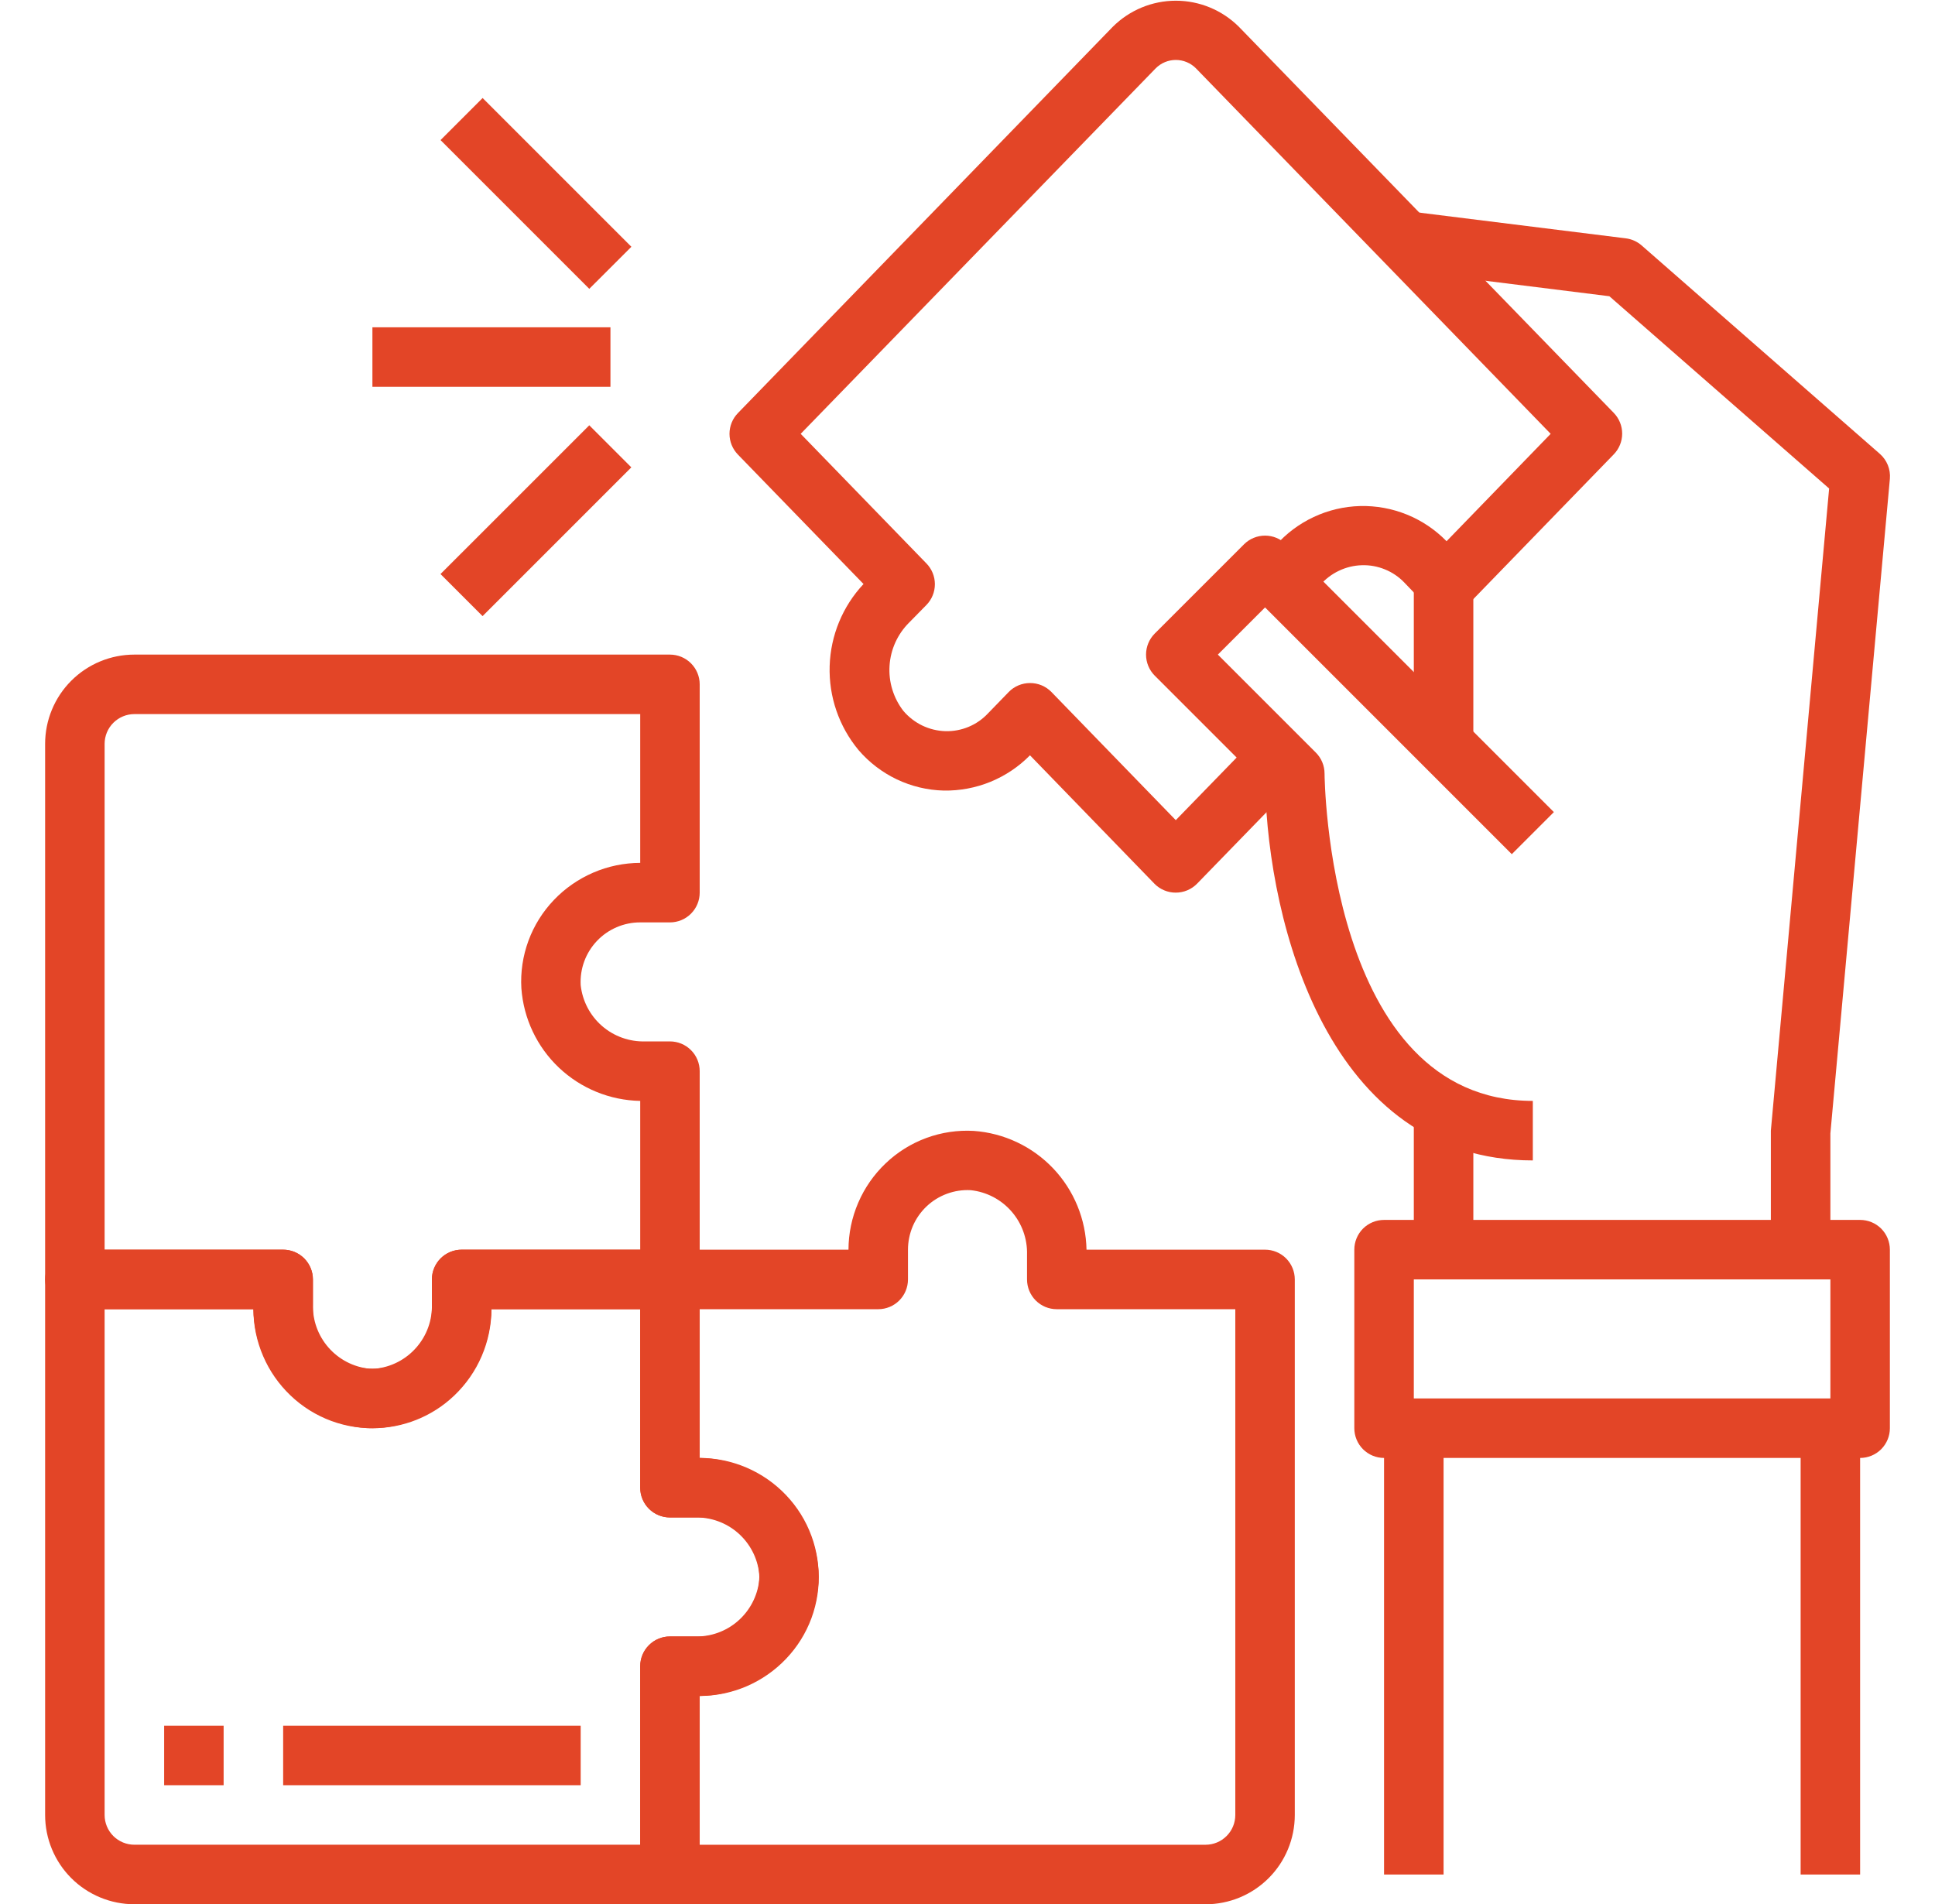
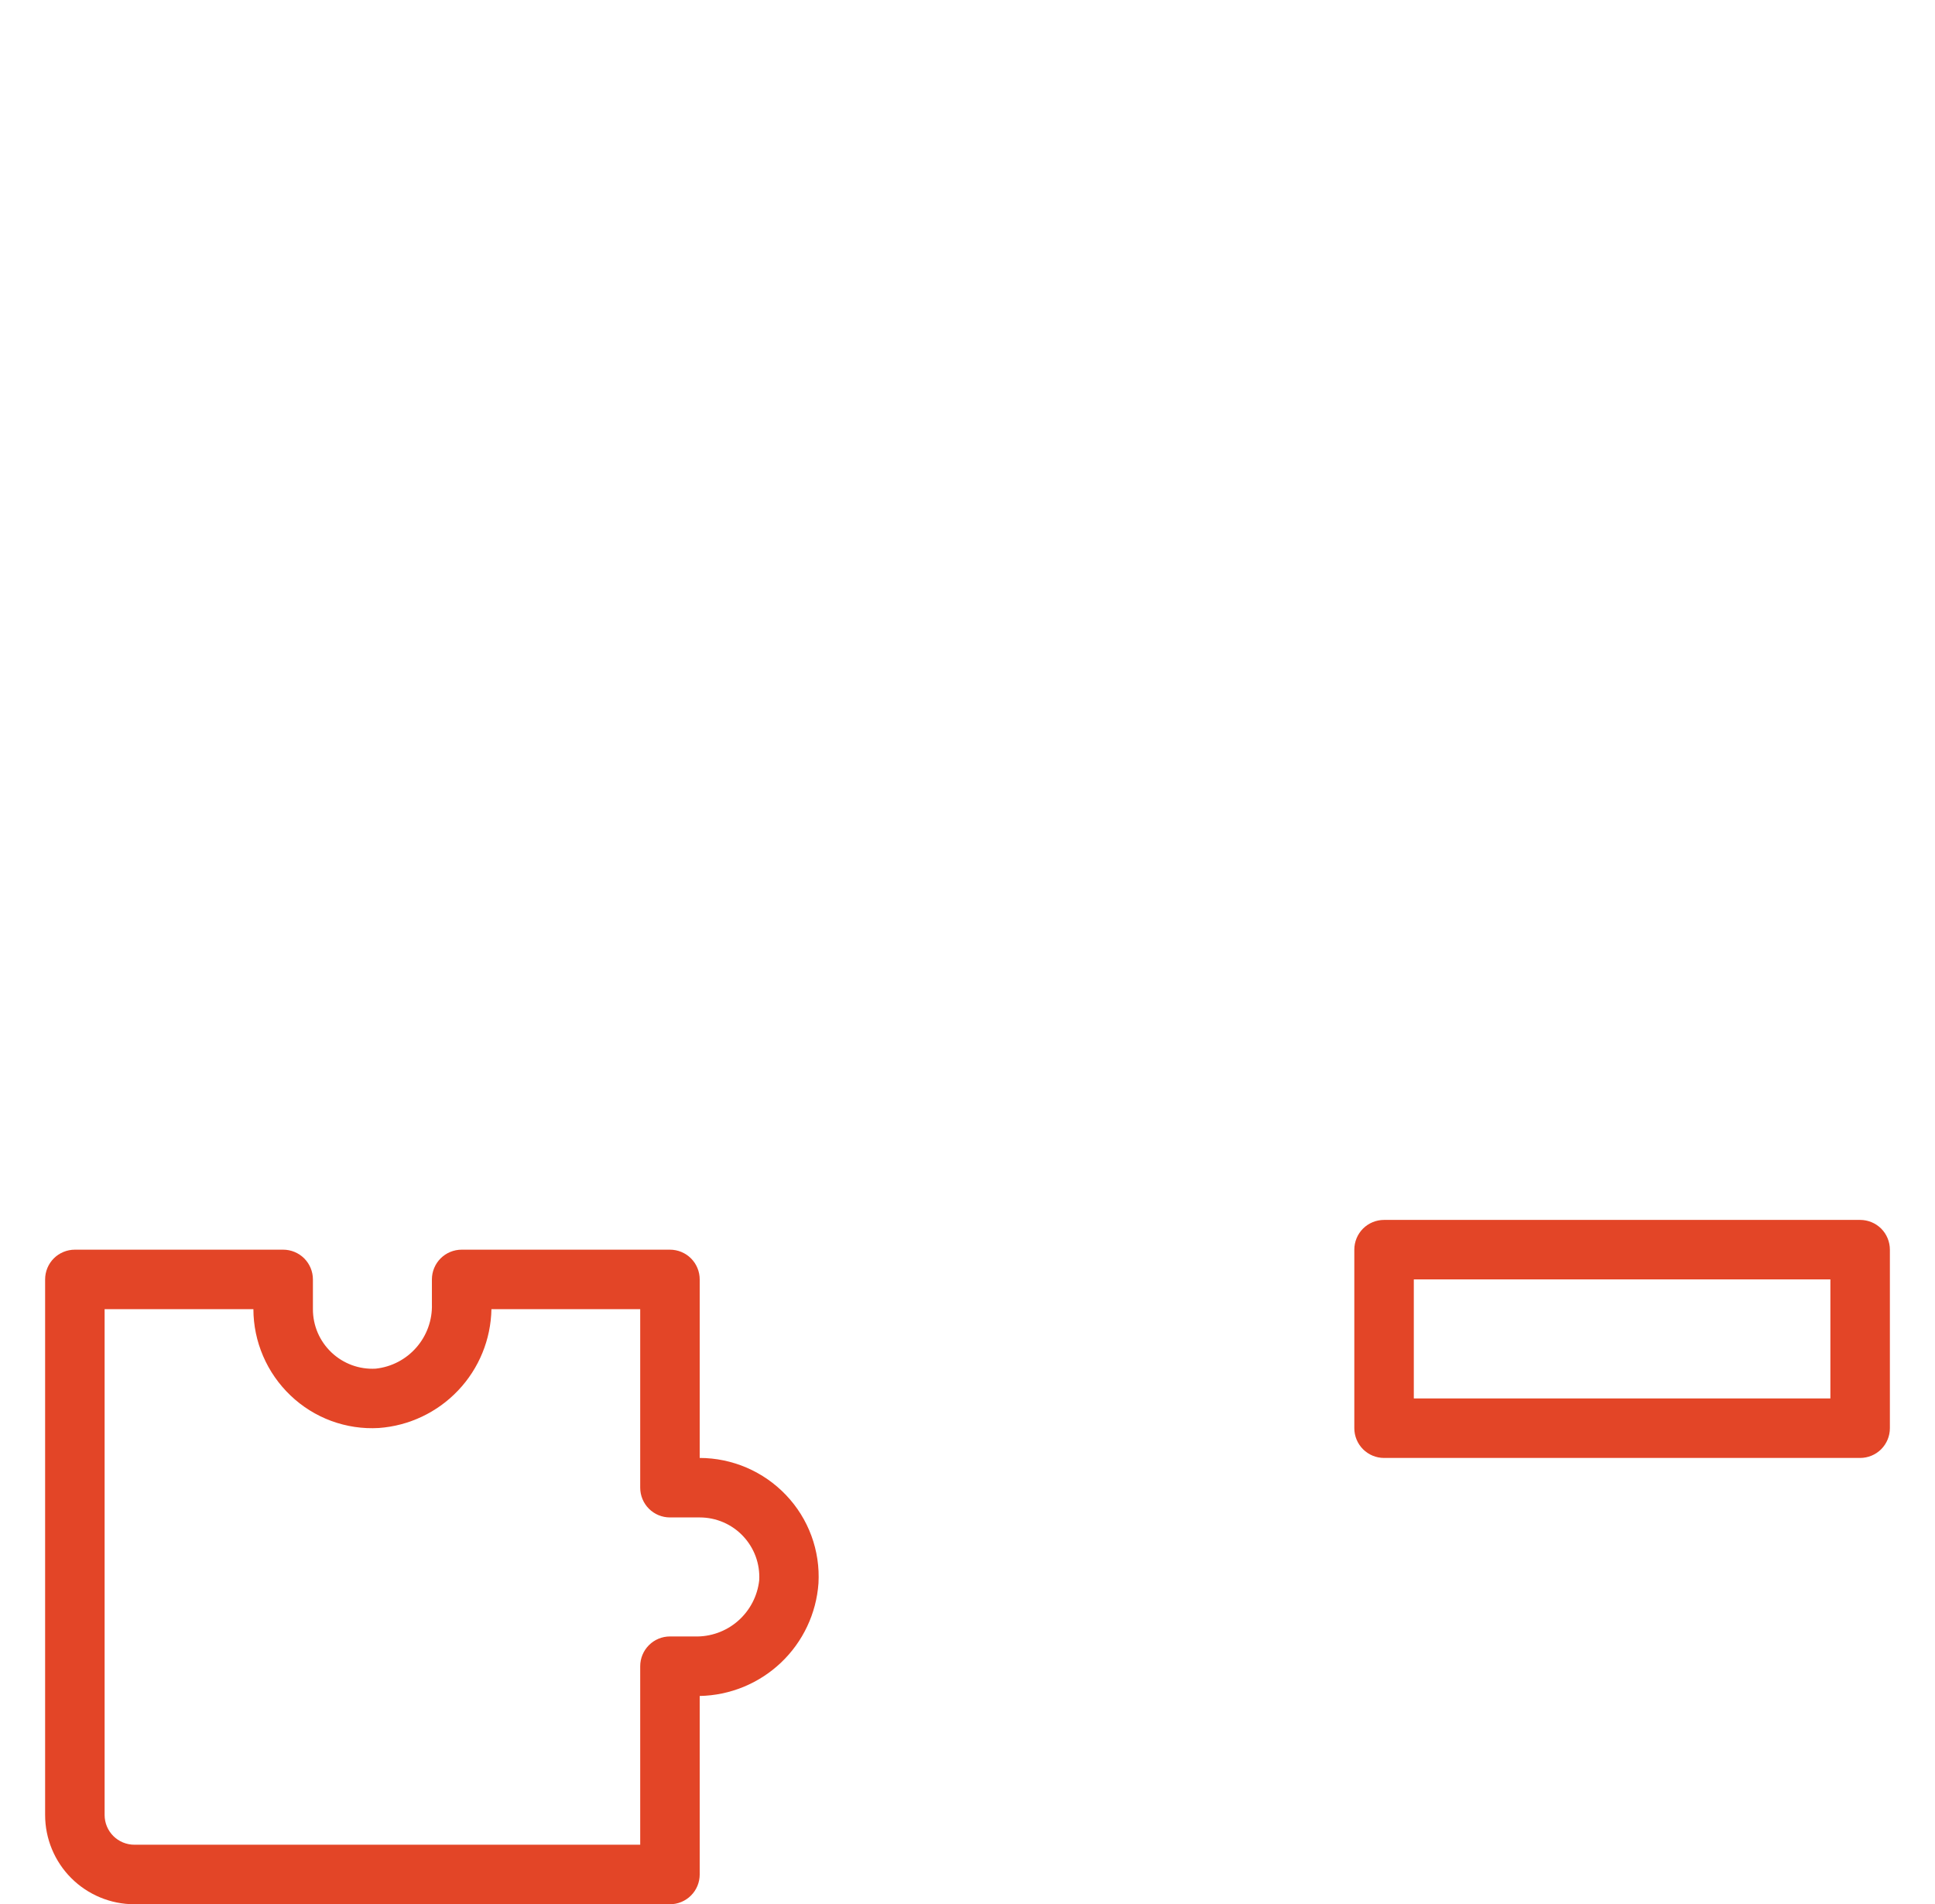
<svg xmlns="http://www.w3.org/2000/svg" width="63" height="62" viewBox="0 0 63 62" fill="none">
  <g clip-path="url(#clip0_848_11323)">
-     <path d="M38.281 29.063C38.152 29.064 38.023 29.038 37.904 28.988C37.785 28.938 37.676 28.865 37.586 28.772L33.534 24.592C33.168 24.964 32.73 25.257 32.248 25.455C31.765 25.652 31.247 25.749 30.725 25.74C30.196 25.727 29.676 25.602 29.198 25.375C28.72 25.147 28.296 24.822 27.951 24.42C27.316 23.654 26.981 22.682 27.012 21.686C27.042 20.691 27.434 19.741 28.115 19.015L24.024 14.799C23.849 14.618 23.751 14.377 23.751 14.125C23.751 13.873 23.849 13.631 24.024 13.451L36.23 0.872C36.775 0.329 37.514 0.023 38.283 0.023C39.053 0.023 39.791 0.329 40.336 0.872L52.542 13.444C52.717 13.625 52.815 13.866 52.815 14.118C52.815 14.37 52.717 14.612 52.542 14.792L47.795 19.685C47.705 19.777 47.596 19.85 47.477 19.9C47.358 19.95 47.229 19.976 47.1 19.975C46.97 19.975 46.841 19.948 46.721 19.897C46.602 19.846 46.493 19.771 46.403 19.677L45.725 18.97C45.547 18.784 45.332 18.637 45.094 18.54C44.855 18.442 44.599 18.395 44.342 18.403C44.081 18.41 43.825 18.472 43.59 18.585C43.355 18.697 43.146 18.857 42.977 19.055C42.875 19.166 42.792 19.294 42.731 19.432L40.954 18.657C41.096 18.331 41.29 18.03 41.529 17.766C41.873 17.373 42.296 17.056 42.77 16.834C43.244 16.611 43.758 16.49 44.281 16.476C44.804 16.463 45.324 16.558 45.809 16.755C46.293 16.952 46.732 17.247 47.097 17.622L50.487 14.125L38.942 2.229C38.856 2.141 38.753 2.071 38.64 2.024C38.527 1.976 38.406 1.952 38.283 1.952C38.16 1.952 38.038 1.976 37.925 2.024C37.812 2.071 37.709 2.141 37.623 2.229L26.069 14.125L30.161 18.343C30.339 18.524 30.438 18.767 30.438 19.021C30.438 19.274 30.339 19.518 30.161 19.699L29.599 20.271C29.223 20.645 28.996 21.144 28.962 21.674C28.927 22.203 29.088 22.727 29.413 23.147C29.582 23.346 29.791 23.508 30.026 23.622C30.262 23.735 30.518 23.798 30.779 23.806C31.038 23.813 31.295 23.765 31.534 23.666C31.773 23.567 31.988 23.418 32.165 23.229L32.843 22.53C32.933 22.437 33.041 22.364 33.161 22.314C33.28 22.264 33.408 22.239 33.537 22.239C33.667 22.239 33.795 22.264 33.914 22.314C34.033 22.364 34.141 22.437 34.232 22.53L38.281 26.703L40.929 23.98L42.318 25.33L38.976 28.77C38.886 28.862 38.778 28.936 38.658 28.987C38.539 29.037 38.411 29.063 38.281 29.063ZM12.125 46.501C12.055 46.501 11.985 46.501 11.915 46.495C10.931 46.423 10.01 45.986 9.332 45.271C8.654 44.555 8.268 43.611 8.25 42.626H2.438C2.181 42.626 1.934 42.523 1.752 42.342C1.571 42.16 1.469 41.914 1.469 41.657V24.219C1.469 23.448 1.775 22.709 2.32 22.164C2.865 21.619 3.604 21.313 4.375 21.313H21.812C22.069 21.313 22.316 21.415 22.497 21.597C22.679 21.779 22.781 22.025 22.781 22.282V29.063C22.781 29.32 22.679 29.566 22.497 29.748C22.316 29.93 22.069 30.032 21.812 30.032H20.844C20.58 30.031 20.319 30.085 20.077 30.189C19.835 30.293 19.616 30.445 19.435 30.636C19.254 30.827 19.113 31.054 19.022 31.301C18.931 31.548 18.892 31.812 18.906 32.075C18.962 32.589 19.209 33.063 19.599 33.403C19.988 33.742 20.492 33.922 21.008 33.907H21.812C22.069 33.907 22.316 34.009 22.497 34.191C22.679 34.372 22.781 34.619 22.781 34.876V41.657C22.781 41.914 22.679 42.16 22.497 42.342C22.316 42.523 22.069 42.626 21.812 42.626H16C15.999 43.151 15.891 43.671 15.683 44.154C15.476 44.637 15.172 45.072 14.792 45.435C14.075 46.122 13.118 46.504 12.125 46.501ZM3.406 40.688H9.219C9.476 40.688 9.722 40.79 9.904 40.972C10.085 41.154 10.188 41.4 10.188 41.657V42.461C10.172 42.977 10.352 43.481 10.692 43.871C11.031 44.26 11.505 44.508 12.019 44.563C12.283 44.577 12.546 44.538 12.793 44.447C13.041 44.356 13.267 44.216 13.458 44.034C13.649 43.853 13.802 43.634 13.906 43.392C14.009 43.15 14.063 42.889 14.062 42.626V41.657C14.062 41.4 14.165 41.154 14.346 40.972C14.528 40.79 14.774 40.688 15.031 40.688H20.844V35.844C19.858 35.826 18.914 35.44 18.198 34.762C17.482 34.084 17.046 33.162 16.975 32.178C16.944 31.652 17.023 31.125 17.205 30.63C17.387 30.135 17.67 29.683 18.034 29.302C18.397 28.922 18.833 28.619 19.316 28.411C19.798 28.203 20.318 28.096 20.844 28.094V23.25H4.375C4.118 23.25 3.872 23.353 3.69 23.534C3.508 23.716 3.406 23.962 3.406 24.219V40.688Z" fill="#E34527" />
    <path d="M21.812 62H4.375C3.604 62 2.865 61.694 2.32 61.149C1.775 60.604 1.469 59.864 1.469 59.094V41.656C1.469 41.399 1.571 41.153 1.752 40.971C1.934 40.79 2.181 40.688 2.438 40.688H9.219C9.476 40.688 9.722 40.79 9.904 40.971C10.085 41.153 10.188 41.399 10.188 41.656V42.625C10.187 42.889 10.241 43.15 10.344 43.392C10.448 43.634 10.601 43.852 10.792 44.034C10.983 44.215 11.209 44.355 11.457 44.447C11.704 44.537 11.967 44.577 12.231 44.562C12.745 44.507 13.219 44.26 13.558 43.87C13.898 43.48 14.078 42.977 14.062 42.46V41.656C14.062 41.399 14.165 41.153 14.346 40.971C14.528 40.79 14.774 40.688 15.031 40.688H21.812C22.069 40.688 22.316 40.79 22.497 40.971C22.679 41.153 22.781 41.399 22.781 41.656V47.469C23.307 47.47 23.827 47.578 24.309 47.785C24.792 47.993 25.228 48.296 25.591 48.677C25.954 49.058 26.236 49.509 26.418 50.004C26.6 50.498 26.678 51.024 26.648 51.55C26.578 52.534 26.142 53.456 25.426 54.135C24.711 54.813 23.767 55.2 22.781 55.219V61.031C22.781 61.288 22.679 61.535 22.497 61.716C22.316 61.898 22.069 62 21.812 62ZM3.406 42.625V59.094C3.406 59.351 3.508 59.597 3.69 59.779C3.872 59.96 4.118 60.062 4.375 60.062H20.844V54.25C20.844 53.993 20.946 53.747 21.128 53.565C21.309 53.383 21.556 53.281 21.812 53.281H22.617C23.133 53.297 23.637 53.117 24.026 52.777C24.416 52.437 24.663 51.963 24.719 51.449C24.733 51.186 24.694 50.923 24.603 50.675C24.512 50.428 24.371 50.202 24.19 50.011C24.009 49.819 23.79 49.667 23.548 49.563C23.306 49.459 23.045 49.406 22.781 49.406H21.812C21.556 49.406 21.309 49.304 21.128 49.123C20.946 48.941 20.844 48.694 20.844 48.438V42.625H16C15.982 43.611 15.596 44.555 14.917 45.27C14.239 45.986 13.318 46.423 12.334 46.494C11.808 46.525 11.281 46.446 10.786 46.264C10.291 46.081 9.839 45.799 9.458 45.434C9.078 45.072 8.774 44.636 8.567 44.153C8.359 43.67 8.251 43.151 8.25 42.625H3.406Z" fill="#E34527" />
-     <path d="M39.25 62.001H21.812C21.556 62.001 21.309 61.899 21.128 61.717C20.946 61.535 20.844 61.289 20.844 61.032V54.251C20.844 53.994 20.946 53.747 21.128 53.566C21.309 53.384 21.556 53.282 21.812 53.282H22.781C23.045 53.282 23.306 53.229 23.548 53.125C23.79 53.021 24.009 52.869 24.19 52.678C24.371 52.486 24.512 52.26 24.603 52.013C24.694 51.766 24.733 51.502 24.719 51.239C24.663 50.725 24.416 50.251 24.026 49.911C23.637 49.572 23.133 49.392 22.617 49.407H21.812C21.556 49.407 21.309 49.305 21.128 49.123C20.946 48.942 20.844 48.695 20.844 48.438V41.657C20.844 41.4 20.946 41.154 21.128 40.972C21.309 40.79 21.556 40.688 21.812 40.688H27.625C27.626 40.163 27.734 39.643 27.942 39.16C28.149 38.677 28.453 38.241 28.833 37.879C29.214 37.515 29.665 37.233 30.16 37.051C30.654 36.869 31.18 36.791 31.706 36.821C32.69 36.892 33.612 37.328 34.291 38.043C34.969 38.759 35.356 39.702 35.375 40.688H41.188C41.444 40.688 41.691 40.79 41.873 40.972C42.054 41.154 42.156 41.4 42.156 41.657V59.094C42.156 59.865 41.85 60.605 41.305 61.15C40.76 61.695 40.021 62.001 39.25 62.001ZM22.781 60.063H39.25C39.507 60.063 39.753 59.961 39.935 59.779C40.117 59.598 40.219 59.352 40.219 59.094V42.626H34.406C34.149 42.626 33.903 42.524 33.721 42.342C33.54 42.16 33.438 41.914 33.438 41.657V40.853C33.453 40.336 33.273 39.833 32.933 39.443C32.594 39.053 32.12 38.806 31.606 38.751C31.342 38.736 31.079 38.776 30.832 38.867C30.584 38.958 30.358 39.098 30.167 39.279C29.976 39.461 29.823 39.679 29.719 39.922C29.616 40.164 29.562 40.425 29.562 40.688V41.657C29.562 41.914 29.46 42.16 29.279 42.342C29.097 42.524 28.851 42.626 28.594 42.626H22.781V47.469C23.767 47.488 24.711 47.874 25.427 48.552C26.143 49.23 26.579 50.152 26.65 51.135C26.681 51.662 26.602 52.189 26.42 52.684C26.238 53.178 25.955 53.63 25.591 54.011C25.228 54.392 24.792 54.695 24.309 54.903C23.827 55.11 23.307 55.218 22.781 55.219V60.063ZM49.906 37.782C43.222 37.782 41.303 30.032 41.192 25.594L37.596 21.998C37.415 21.817 37.313 21.57 37.313 21.313C37.313 21.056 37.415 20.81 37.596 20.628L40.503 17.722C40.684 17.541 40.931 17.439 41.188 17.439C41.444 17.439 41.691 17.541 41.872 17.722L50.591 26.441L49.221 27.811L41.188 19.777L39.651 21.313L42.841 24.503C43.023 24.685 43.125 24.931 43.125 25.188C43.125 25.295 43.222 35.844 49.906 35.844V37.782ZM59.594 40.688H57.656V36.813L59.553 15.905L52.398 9.645L45.617 8.799L45.861 6.879L52.933 7.76C53.125 7.784 53.305 7.865 53.451 7.993L61.201 14.774C61.316 14.874 61.406 15 61.464 15.142C61.521 15.283 61.544 15.436 61.531 15.588L59.594 36.901V40.688Z" fill="#E34527" />
-     <path d="M46.031 35.844H47.969V40.688H46.031V35.844Z" fill="#E34527" />
    <path d="M60.562 47.469H45.062C44.806 47.469 44.559 47.367 44.377 47.185C44.196 47.003 44.094 46.757 44.094 46.5V40.688C44.094 40.431 44.196 40.184 44.377 40.002C44.559 39.821 44.806 39.719 45.062 39.719H60.562C60.819 39.719 61.066 39.821 61.248 40.002C61.429 40.184 61.531 40.431 61.531 40.688V46.5C61.531 46.757 61.429 47.003 61.248 47.185C61.066 47.367 60.819 47.469 60.562 47.469ZM46.031 45.531H59.594V41.656H46.031V45.531Z" fill="#E34527" />
-     <path d="M45.062 46.5H47V61.032H45.062V46.5ZM58.625 46.5H60.562V61.032H58.625V46.5ZM46.031 18.407H47.969V24.219H46.031V18.407ZM12.125 10.657H19.875V12.594H12.125V10.657ZM14.342 18.69L19.186 13.847L20.555 15.217L15.712 20.06L14.342 18.69ZM14.343 4.561L15.713 3.191L20.557 8.035L19.186 9.404L14.343 4.561ZM5.344 56.188H7.281V58.125H5.344V56.188ZM9.219 56.188H18.906V58.125H9.219V56.188Z" fill="#E34527" />
  </g>
  <defs>
    <clipPath id="clip0_848_11323">
      <rect width="62" height="62" fill="white" transform="translate(0.5)" />
    </clipPath>
  </defs>
</svg>